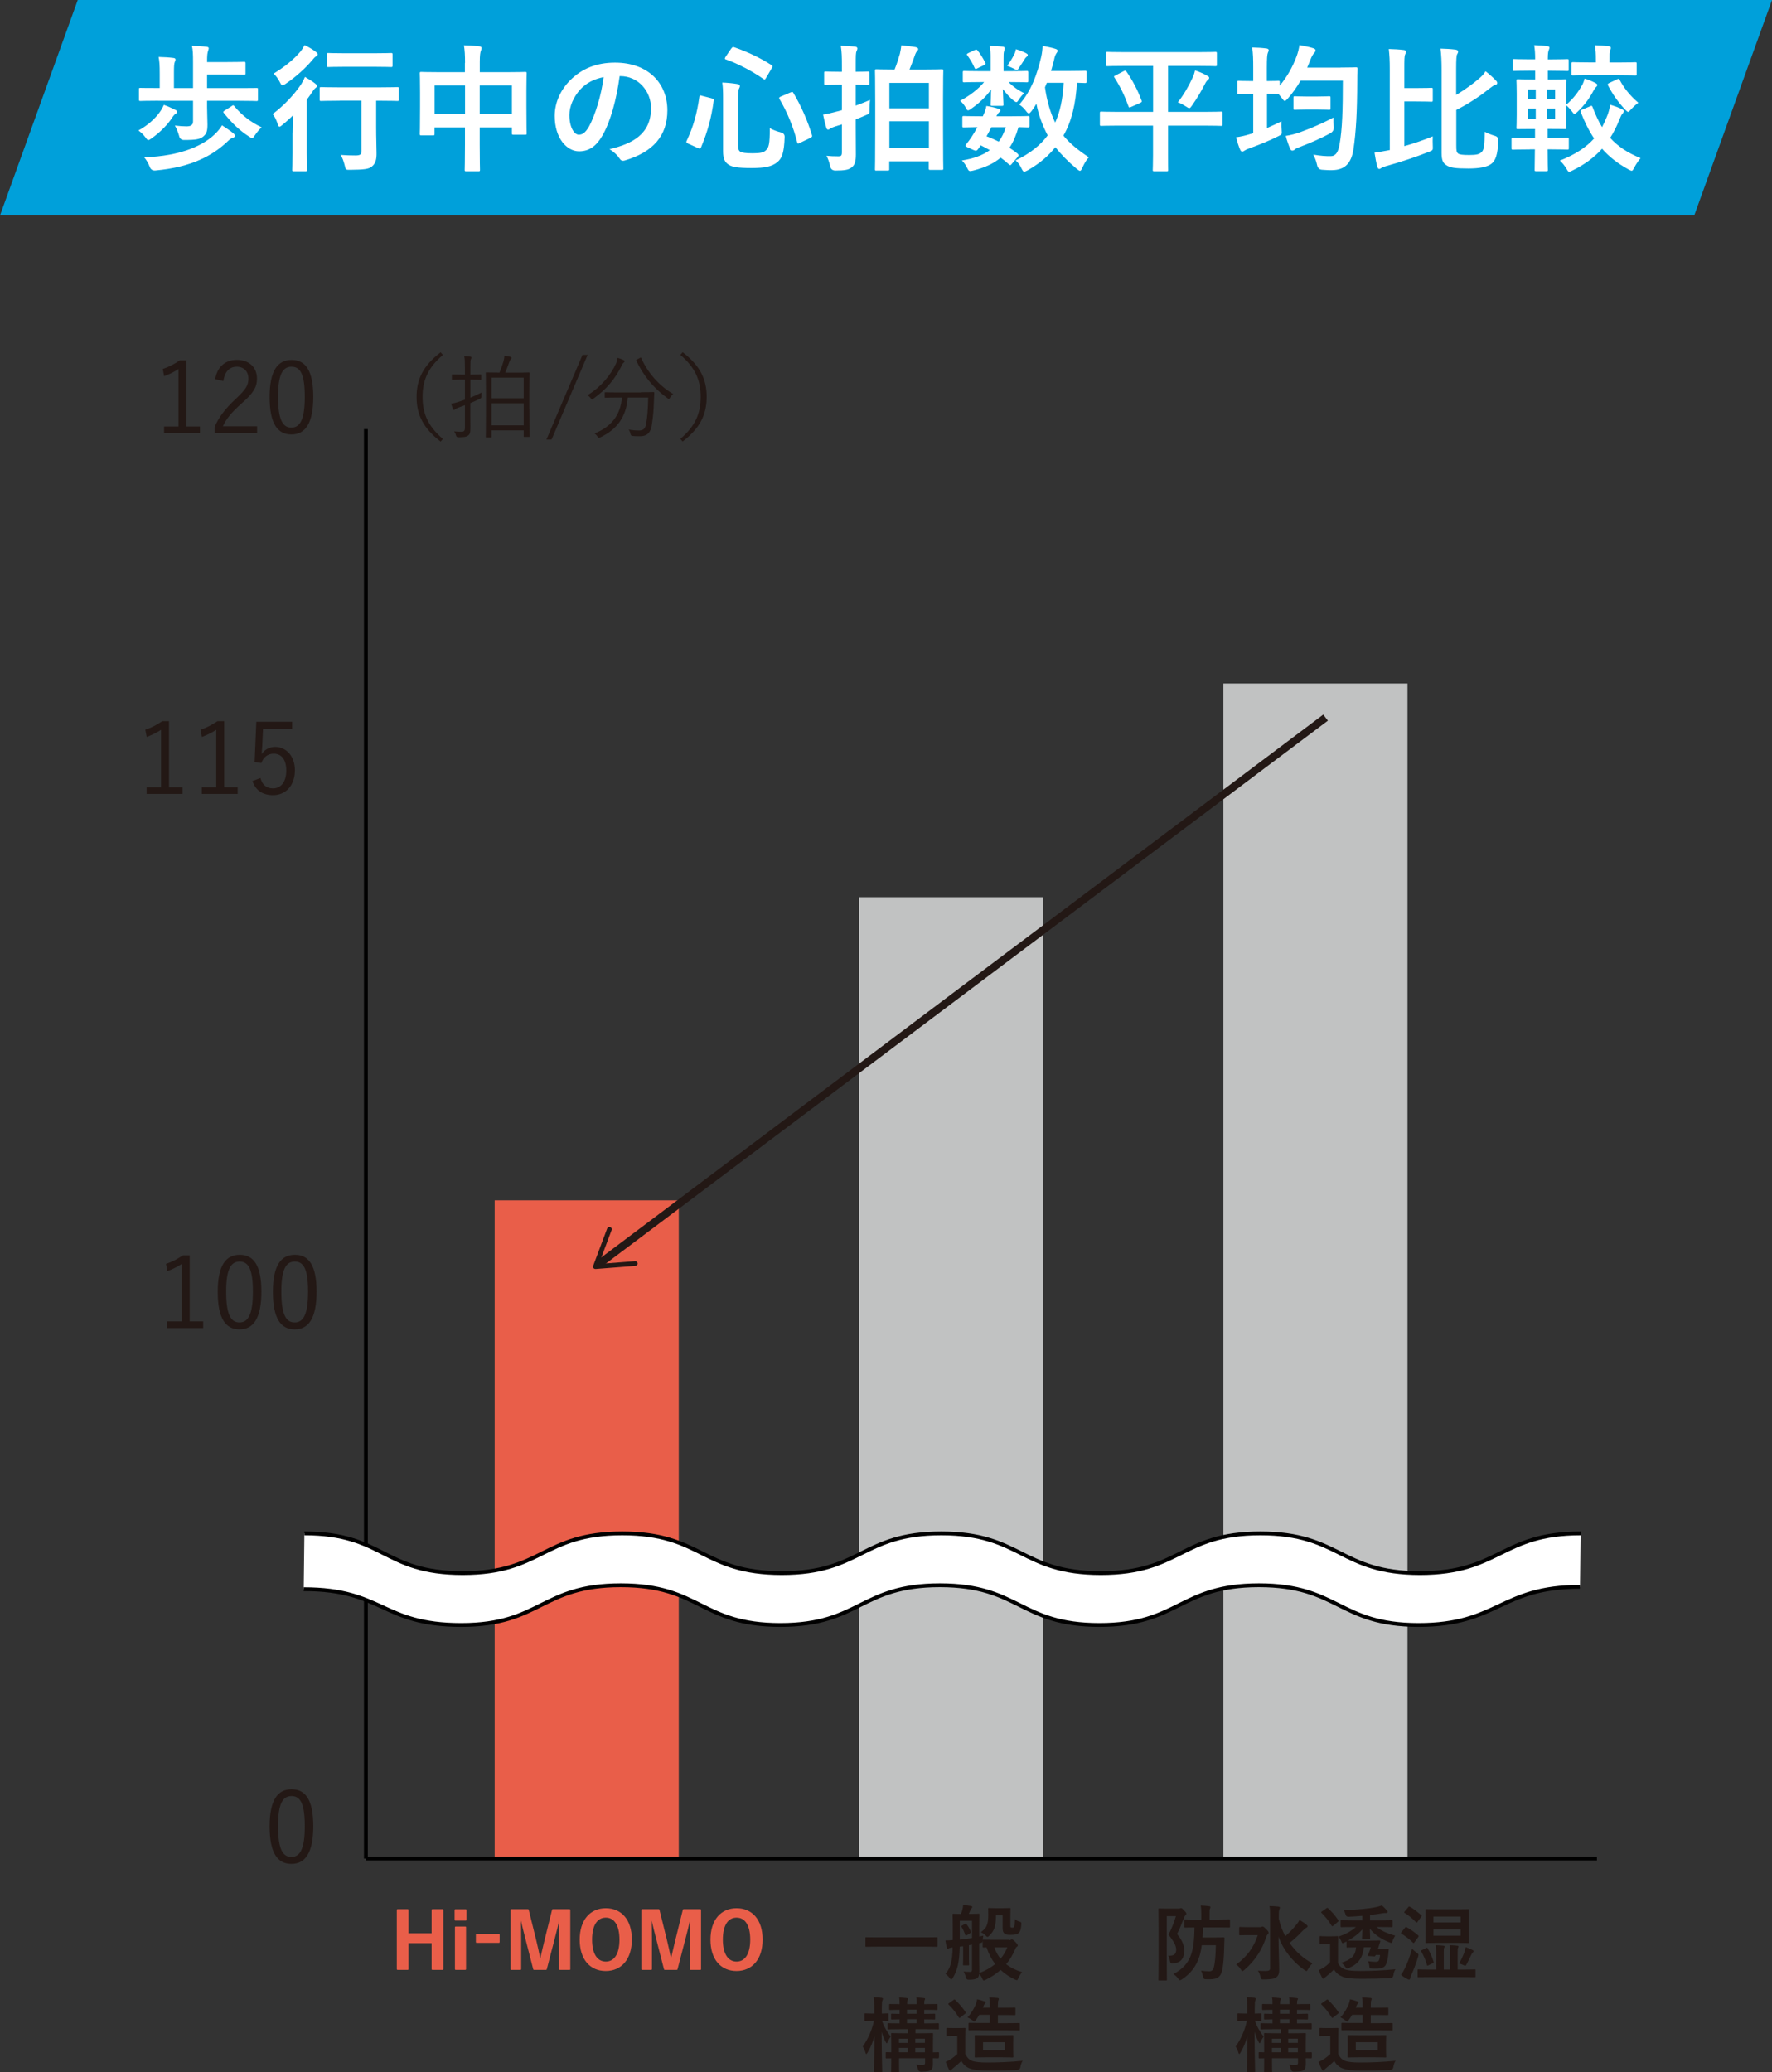
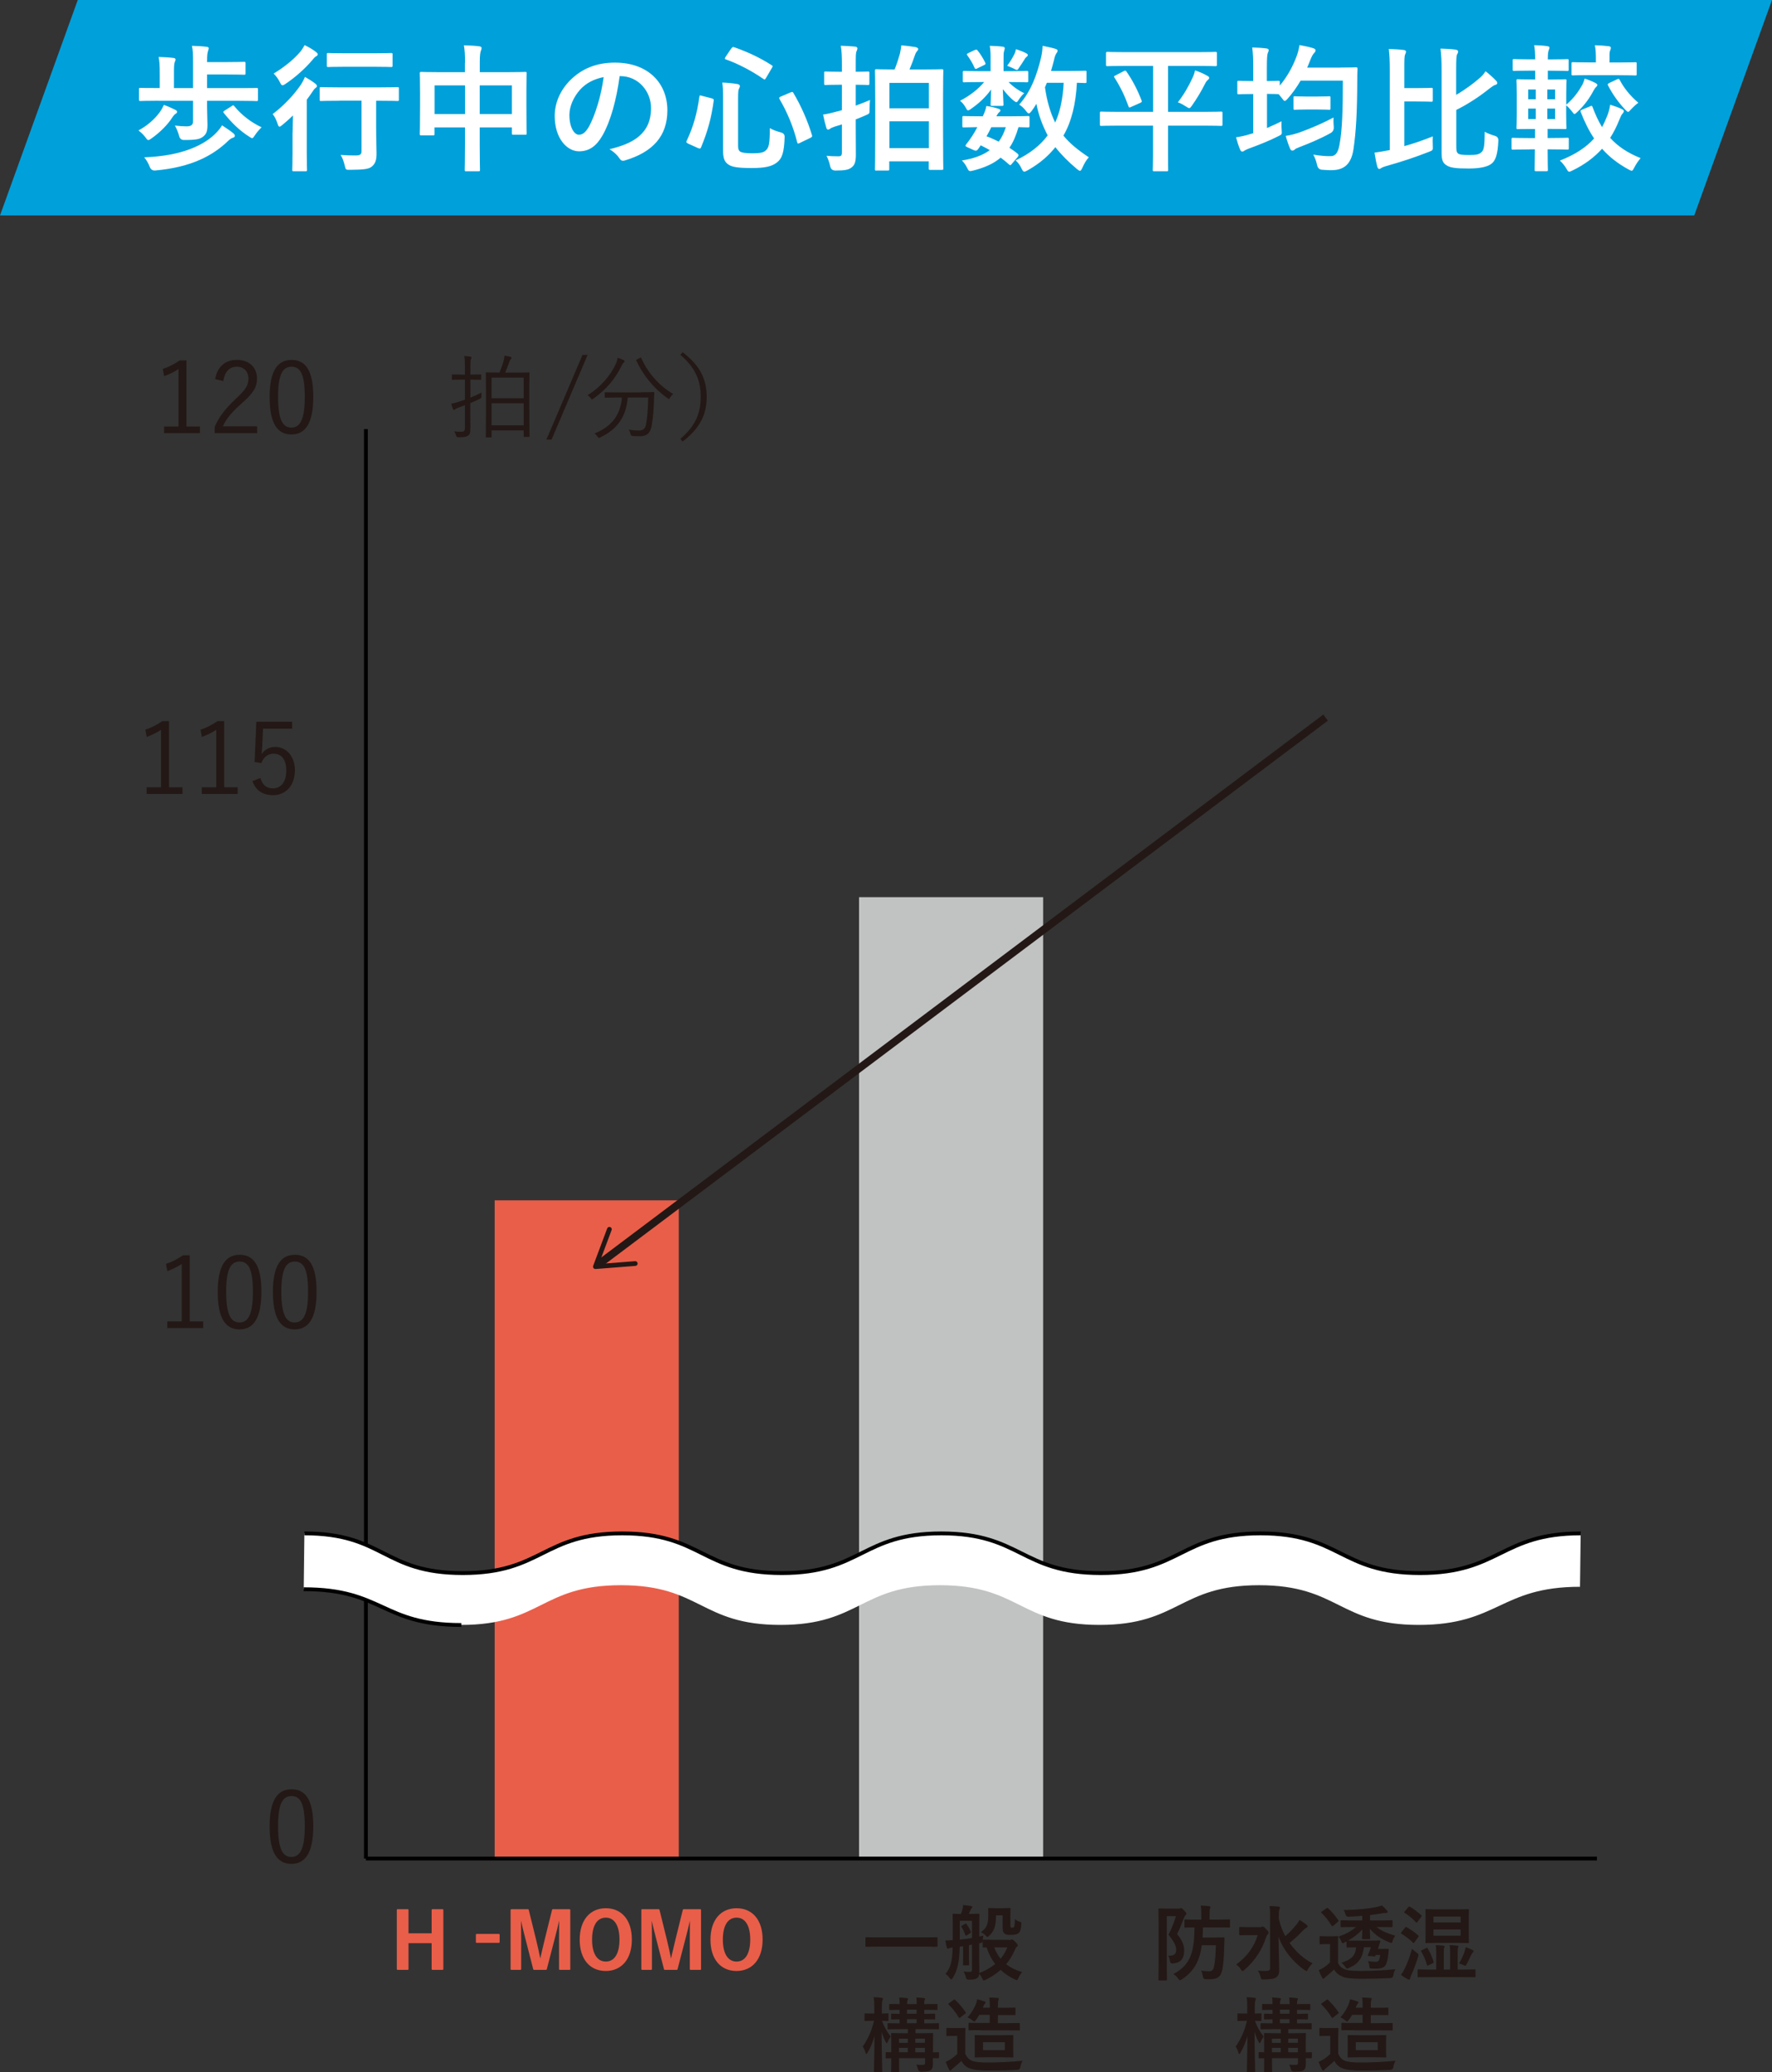
<svg xmlns="http://www.w3.org/2000/svg" id="_レイヤー_2" viewBox="0 0 269.13 314.7">
  <rect x="0" y="0" width="269.13" height="314.7" fill="#333333" stroke="none" />
  <defs>
    <style>.cls-1{stroke:#e95e49;stroke-linecap:round;stroke-linejoin:round;stroke-width:.23px;}.cls-1,.cls-2{fill:#e95e49;}.cls-3{fill:#fff;}.cls-4{fill:#00a0da;}.cls-5{fill:#c1c2c2;}.cls-6{fill:#231815;}.cls-7{stroke:#231815;stroke-width:1.16px;}.cls-7,.cls-8{fill:none;stroke-miterlimit:10;}.cls-8{stroke:#000;stroke-width:.58px;}</style>
  </defs>
  <polygon class="cls-4" points="257.32 32.72 0 32.72 11.81 0 269.13 0 257.32 32.72" />
  <g>
    <rect class="cls-2" x="75.13" y="182.29" width="27.96" height="99.96" />
    <rect class="cls-5" x="130.47" y="136.25" width="27.96" height="146" />
-     <rect class="cls-5" x="185.81" y="103.8" width="27.96" height="178.45" />
    <line class="cls-8" x1="55.57" y1="282.25" x2="242.54" y2="282.25" />
    <g>
      <g>
        <path class="cls-6" d="M47.58,277.33c0,4-1.18,5.73-3.32,5.73s-3.31-1.69-3.31-5.7,1.22-5.63,3.34-5.63,3.29,1.62,3.29,5.6Zm-5.35,.01c0,3.38,.67,4.67,2.02,4.67s2.04-1.28,2.04-4.67-.65-4.58-2.01-4.58-2.05,1.18-2.05,4.58Z" />
        <g>
          <path class="cls-6" d="M28.81,200.68h2.05v1.01h-5.45v-1.01h2.19v-8.73c-.57,.39-1.33,.77-2.18,1.09l-.21-1.1c.92-.3,1.8-.77,2.57-1.3h1.03v10.05Z" />
          <path class="cls-6" d="M39.7,196.16c0,4-1.18,5.73-3.32,5.73s-3.31-1.69-3.31-5.7,1.22-5.63,3.34-5.63,3.29,1.62,3.29,5.6Zm-5.35,.01c0,3.38,.67,4.67,2.02,4.67s2.04-1.28,2.04-4.67-.65-4.58-2.01-4.58-2.05,1.18-2.05,4.58Z" />
          <path class="cls-6" d="M48.08,196.16c0,4-1.18,5.73-3.32,5.73s-3.31-1.69-3.31-5.7,1.22-5.63,3.34-5.63,3.29,1.62,3.29,5.6Zm-5.35,.01c0,3.38,.67,4.67,2.02,4.67s2.04-1.28,2.04-4.67-.65-4.58-2.01-4.58-2.05,1.18-2.05,4.58Z" />
        </g>
        <g>
          <path class="cls-6" d="M25.67,119.56h2.05v1.01h-5.45v-1.01h2.19v-8.73c-.57,.39-1.33,.77-2.18,1.09l-.21-1.1c.92-.3,1.8-.77,2.57-1.3h1.03v10.05Z" />
          <path class="cls-6" d="M34.05,119.56h2.05v1.01h-5.45v-1.01h2.19v-8.73c-.57,.39-1.33,.77-2.18,1.09l-.21-1.1c.92-.3,1.8-.77,2.57-1.3h1.03v10.05Z" />
          <path class="cls-6" d="M44.38,110.66h-4.43l-.12,2.61c-.02,.39-.06,.88-.09,1.25,.41-.65,1.18-1.09,2.04-1.09,1.69,0,3.01,1.4,3.01,3.55,0,2.37-1.45,3.78-3.31,3.78-1.56,0-2.66-.71-3.14-2.15l1.22-.45c.29,1.07,.94,1.57,1.9,1.57,1.22,0,2.02-1,2.02-2.7s-.74-2.57-1.92-2.57c-.85,0-1.56,.51-1.86,1.42l-1.03-.15,.26-6.12h5.44v1.04Z" />
        </g>
        <g>
          <path class="cls-6" d="M28.32,64.77h2.05v1.01h-5.45v-1.01h2.19v-8.73c-.57,.39-1.33,.77-2.18,1.09l-.21-1.1c.92-.3,1.8-.77,2.57-1.3h1.03v10.05Z" />
          <path class="cls-6" d="M32.68,57.58c.32-1.92,1.59-2.93,3.28-2.93,1.8,0,3.07,1.06,3.07,2.85,0,1.21-.45,2.12-2.28,3.72-1.63,1.44-2.4,2.42-2.9,3.52h5.2v1.04h-6.45v-.94c.62-1.47,1.59-2.76,3.23-4.29,1.56-1.45,1.9-2.08,1.9-3.05,0-1.12-.72-1.81-1.78-1.81s-1.83,.73-2.02,2.18l-1.24-.29Z" />
          <path class="cls-6" d="M47.58,60.25c0,4-1.18,5.73-3.32,5.73s-3.31-1.69-3.31-5.69,1.22-5.63,3.34-5.63,3.29,1.62,3.29,5.6Zm-5.35,.02c0,3.38,.67,4.67,2.02,4.67s2.04-1.28,2.04-4.67-.65-4.58-2.01-4.58-2.05,1.18-2.05,4.58Z" />
        </g>
      </g>
      <line class="cls-8" x1="55.57" y1="282.25" x2="55.57" y2="65.17" />
    </g>
    <g>
      <path class="cls-3" d="M239.97,240.98l.1-8.12c-12.12,0-12.28,6.03-24.4,6.03s-12.12-6.03-24.24-6.03-12.12,6.03-24.23,6.03-12.12-6.03-24.23-6.03-12.12,6.03-24.23,6.03-12.12-6.03-24.23-6.03-12.11,6.03-24.23,6.03-11.93-6.03-24.05-6.03l-.1,8.48c12.11,0,11.83,5.43,23.94,5.43s12.11-6.03,24.23-6.03,12.12,6.03,24.23,6.03,12.12-6.03,24.23-6.03,12.12,6.03,24.23,6.03,12.12-6.03,24.23-6.03,12.12,6.03,24.24,6.03,12.38-5.79,24.5-5.79Z" />
      <path class="cls-8" d="M240.07,232.87c-12.12,0-12.28,6.03-24.4,6.03s-12.12-6.03-24.24-6.03-12.12,6.03-24.23,6.03-12.12-6.03-24.23-6.03-12.12,6.03-24.23,6.03-12.12-6.03-24.23-6.03-12.11,6.03-24.23,6.03-11.93-6.03-24.05-6.03" />
-       <path class="cls-8" d="M46.12,241.35c12.11,0,11.83,5.43,23.94,5.43s12.11-6.03,24.23-6.03,12.12,6.03,24.23,6.03,12.12-6.03,24.23-6.03,12.12,6.03,24.23,6.03,12.12-6.03,24.23-6.03,12.12,6.03,24.24,6.03,12.38-5.79,24.5-5.79" />
+       <path class="cls-8" d="M46.12,241.35c12.11,0,11.83,5.43,23.94,5.43" />
    </g>
    <g>
      <line class="cls-7" x1="201.33" y1="108.98" x2="90.82" y2="192.07" />
      <path class="cls-6" d="M92.68,186.35c.19,.07,.28,.28,.21,.46l-1.93,5.15,5.49-.43c.2-.02,.37,.13,.39,.33,.02,.2-.13,.37-.33,.39l-6.05,.47c-.12,0-.24-.04-.32-.14-.07-.1-.09-.23-.05-.34l2.13-5.68c.03-.07,.07-.12,.12-.16,.09-.07,.22-.09,.34-.05Z" />
    </g>
    <g>
      <path class="cls-1" d="M67.22,299.04h-1.55v-4.05h-3.74v4.05h-1.55v-8.98h1.55v3.66h3.74v-3.66h1.55v8.98Z" />
-       <path class="cls-1" d="M70.73,291.56h-1.57v-1.49h1.57v1.49Zm-.06,7.48h-1.46v-6.35h1.46v6.35Z" />
      <path class="cls-1" d="M75.77,294.94h-3.38v-1.13h3.38v1.13Z" />
      <path class="cls-1" d="M86.51,299.04h-1.49v-4.53c0-1.12,.01-2.11,.02-3.17h-.16c-.23,1.03-.44,1.95-.74,3.05l-1.21,4.65h-1.83l-1.18-4.59c-.28-1.04-.5-2.01-.76-3.11h-.16c.02,1.04,.04,2.08,.04,3.19v4.51h-1.38v-8.98h2.53l1.13,4.58c.23,.94,.46,1.98,.65,2.96h.16c.24-.98,.43-1.91,.69-2.94l1.14-4.6h2.54v8.98Z" />
      <path class="cls-1" d="M95.85,294.55c0,2.96-1.55,4.66-3.85,4.66s-3.84-1.68-3.84-4.64,1.56-4.66,3.85-4.66,3.84,1.67,3.84,4.64Zm-6.04,.01c0,2.29,.88,3.45,2.2,3.45s2.19-1.16,2.19-3.45-.87-3.45-2.19-3.45-2.2,1.14-2.2,3.45Z" />
      <path class="cls-1" d="M106.37,299.04h-1.49v-4.53c0-1.12,.01-2.11,.02-3.17h-.16c-.23,1.03-.44,1.95-.74,3.05l-1.21,4.65h-1.83l-1.18-4.59c-.28-1.04-.5-2.01-.76-3.11h-.16c.02,1.04,.04,2.08,.04,3.19v4.51h-1.38v-8.98h2.53l1.13,4.58c.23,.94,.46,1.98,.65,2.96h.16c.24-.98,.43-1.91,.69-2.94l1.14-4.6h2.54v8.98Z" />
      <path class="cls-1" d="M115.71,294.55c0,2.96-1.55,4.66-3.85,4.66s-3.84-1.68-3.84-4.64,1.56-4.66,3.85-4.66,3.84,1.67,3.84,4.64Zm-6.04,.01c0,2.29,.88,3.45,2.2,3.45s2.19-1.16,2.19-3.45-.87-3.45-2.19-3.45-2.2,1.14-2.2,3.45Z" />
    </g>
    <g>
      <path class="cls-6" d="M133.16,295.63c-1.12,0-1.51,.02-1.58,.02-.12,0-.14-.01-.14-.12v-1.21c0-.11,.01-.12,.14-.12,.08,0,.46,.02,1.58,.02h7.51c1.12,0,1.51-.02,1.58-.02,.12,0,.14,.01,.14,.12v1.21c0,.11-.01,.12-.14,.12-.08,0-.46-.02-1.58-.02h-7.51Z" />
      <path class="cls-6" d="M153.26,294.64c.11,0,.2-.02,.26-.05,.05-.03,.11-.06,.17-.06,.1,0,.25,.11,.5,.36,.29,.3,.39,.45,.39,.55s-.04,.15-.14,.21c-.1,.06-.17,.15-.27,.39-.34,.81-.77,1.57-1.36,2.25,.68,.54,1.49,.92,2.43,1.21-.21,.24-.42,.56-.57,.91-.1,.22-.14,.31-.22,.31-.06,0-.15-.04-.3-.1-.81-.39-1.54-.86-2.18-1.46-.62,.56-1.36,1.06-2.25,1.49-.15,.07-.24,.11-.3,.11-.1,0-.14-.09-.24-.29-.12-.27-.29-.54-.45-.7-.04,.26-.11,.49-.29,.62-.21,.17-.57,.25-1.29,.26q-.4,.01-.46-.37c-.07-.34-.22-.65-.34-.87,.45,.05,.75,.05,1.03,.05,.16,0,.25-.08,.25-.35v-3.79c-.16,.04-.32,.06-.47,.09v1.89c0,.67,.03,.95,.03,1.02,0,.14-.01,.15-.14,.15h-.67c-.11,0-.12-.01-.12-.15,0-.07,.02-.35,.02-1.02v-1.74l-.52,.07c-.06,2.35-.32,3.54-1.06,4.77-.09,.14-.16,.21-.24,.21-.05,0-.11-.05-.17-.14-.24-.35-.47-.55-.68-.7,.77-.95,1.02-1.88,1.08-4.01-.3,.04-.47,.07-.55,.12-.06,.04-.11,.06-.19,.06-.09,0-.12-.06-.16-.19-.09-.32-.14-.7-.2-1.06,.36,0,.67-.01,1.12-.06v-2.1c0-1.11-.03-1.68-.03-1.77,0-.11,.01-.12,.14-.12,.07,0,.34,.03,1.13,.03,.09-.22,.15-.42,.22-.65,.06-.24,.1-.44,.11-.71,.41,.04,.83,.09,1.22,.15,.1,.03,.17,.07,.17,.15,0,.09-.05,.14-.11,.2-.06,.06-.14,.17-.17,.27-.1,.22-.16,.41-.24,.58h.24c.86,0,1.13-.03,1.22-.03,.12,0,.14,.01,.14,.12,0,.07-.02,.66-.02,1.77v1.58l.62-.14c-.04,.17-.09,.47-.09,.67,.03-.05,.04-.06,.14-.06,.07,0,.42,.02,1.46,.02h2.4Zm-5.63-2.94h-1.86v2.86c.61-.06,1.23-.14,1.86-.24v-2.63Zm-1.06,.47c.12-.07,.14-.09,.22,.04,.25,.32,.49,.71,.65,1.13,.05,.12,.05,.15-.06,.22l-.47,.3c-.19,.11-.26,.12-.3,.01-.14-.42-.34-.88-.57-1.23-.08-.11-.06-.12,.06-.2l.47-.27Zm2.15,2.96v2.53c0,.56,.02,1.21,.02,1.72,0,.1,0,.19-.01,.27,.97-.39,1.77-.85,2.42-1.38-.55-.71-.98-1.53-1.31-2.52-.27,0-.41,.01-.45,.01-.12,0-.14-.01-.14-.14v-.92c-.04,.31-.05,.32-.41,.39l-.12,.04Zm2.55-4.23c-.01,1.57-.24,2.34-1.01,3.05-.14,.14-.21,.2-.29,.2s-.16-.07-.3-.24c-.24-.24-.5-.39-.7-.47,.77-.58,1.13-1,1.13-2.63,0-.54-.02-.82-.02-.91,0-.12,.01-.14,.15-.14,.08,0,.27,.03,1.01,.03h1.07c.72,0,.95-.03,1.03-.03,.12,0,.14,.01,.14,.14,0,.09-.02,.4-.02,1.03v1.44c0,.21,0,.27,.05,.32s.12,.06,.25,.06c.14,0,.21-.04,.26-.14,.08-.15,.11-.44,.12-1.17,.21,.21,.49,.34,.8,.42,.16,.05,.2,.09,.17,.46-.04,.65-.15,.98-.36,1.22-.24,.21-.58,.3-1.2,.3-.51,0-.76-.01-1-.21-.19-.16-.27-.42-.27-.86v-1.89h-1.02Zm-.26,4.84c.25,.67,.56,1.25,.96,1.72,.45-.54,.78-1.11,1.02-1.72h-1.98Z" />
      <path class="cls-6" d="M132.55,306.89c-.78,0-1.03,.03-1.11,.03-.12,0-.14-.01-.14-.14v-.88c0-.12,.01-.14,.14-.14,.07,0,.32,.03,1.11,.03h.24v-.81c0-.75-.01-1.17-.1-1.67,.47,.01,.83,.04,1.2,.09,.12,.02,.21,.06,.21,.14,0,.1-.03,.16-.08,.26-.06,.15-.09,.35-.09,1.17v.82c.6,0,.81-.03,.9-.03,.12,0,.12,.01,.12,.14v.88c0,.12,0,.14-.12,.14-.07,0-.29-.01-.88-.03,.32,.9,.77,1.68,1.33,2.39-.16,.21-.32,.5-.46,.82-.05,.14-.1,.2-.15,.2-.04,0-.09-.06-.15-.2-.24-.45-.45-.96-.62-1.53,.01,3.21,.09,5.8,.09,5.99,0,.12-.01,.14-.14,.14h-.97c-.14,0-.15-.01-.15-.14,0-.19,.08-2.54,.09-5.37-.25,.93-.61,1.79-1.06,2.54-.08,.12-.14,.2-.19,.2-.04,0-.09-.06-.12-.21-.11-.37-.27-.72-.42-.92,.75-1.07,1.36-2.33,1.71-3.91h-.17Zm10.04,5.55c0,.12-.01,.14-.14,.14-.05,0-.27-.01-.77-.01,0,.29,.01,.56,.01,.75,0,.51-.05,.8-.27,1.01-.24,.21-.54,.27-1.53,.29q-.39,0-.47-.39c-.06-.26-.16-.51-.27-.68,.35,.02,.67,.04,.96,.04,.32,0,.39-.09,.39-.34v-.68h-3.95v.63c0,.88,.02,1.31,.02,1.37,0,.12-.01,.14-.14,.14h-.95c-.12,0-.14-.01-.14-.14,0-.07,.02-.45,.02-1.34v-.65c-.45,0-.65,.01-.7,.01-.12,0-.14-.01-.14-.14v-.66c0-.12,.01-.14,.14-.14,.05,0,.25,.01,.7,.02v-1.39c0-.92-.02-1.32-.02-1.39,0-.12,.01-.14,.14-.14,.09,0,.49,.03,1.61,.03h.8v-.62h-1.25c-1.21,0-1.63,.03-1.69,.03-.12,0-.14-.01-.14-.14v-.66c0-.12,.01-.14,.14-.14,.06,0,.49,.03,1.68,.03v-.62c-.78,.01-1.08,.03-1.15,.03-.12,0-.14-.01-.14-.14v-.6c0-.12,.01-.14,.14-.14,.06,0,.36,.03,1.15,.03v-.62c-1,.01-1.38,.03-1.44,.03-.12,0-.14-.01-.14-.15v-.61c0-.14,.01-.15,.14-.15,.06,0,.45,.02,1.44,.02,0-.46-.01-.76-.07-1.01,.41,.02,.83,.05,1.16,.09,.12,.01,.19,.05,.19,.1,0,.09-.02,.14-.06,.22-.06,.11-.08,.26-.08,.6h1.46c0-.46-.01-.76-.07-1.01,.42,.02,.82,.05,1.14,.09,.14,.01,.2,.05,.2,.1,0,.09-.02,.14-.07,.22-.05,.11-.06,.27-.06,.6h.2c1.2,0,1.62-.02,1.69-.02,.11,0,.12,.01,.12,.15v.61c0,.14-.01,.15-.12,.15-.07,0-.5-.03-1.69-.03h-.2v.62c1.06,0,1.44-.03,1.52-.03,.12,0,.14,.01,.14,.14v.6c0,.12-.01,.14-.14,.14-.08,0-.46-.03-1.52-.03v.62h.41c1.21,0,1.61-.03,1.68-.03,.12,0,.14,.01,.14,.14v.66c0,.12-.01,.14-.14,.14-.07,0-.49-.03-1.69-.03h-1.73v.62h.92c1.14,0,1.53-.03,1.62-.03,.12,0,.14,.01,.14,.14,0,.08-.02,.55-.02,1.51v1.28c.51-.01,.73-.02,.78-.02,.12,0,.14,.01,.14,.14v.66Zm-4.71-2.2v-.63h-1.34v.63h1.34Zm0,1.43v-.67h-1.34v.67h1.34Zm1.33-5.85v-.62h-1.46v.62h1.46Zm0,1.44v-.62h-1.46v.62h1.46Zm-.2,2.34v.63h1.47v-.63h-1.47Zm1.47,2.07v-.67h-1.47v.67h1.47Z" />
      <path class="cls-6" d="M146.62,311.94c.26,.51,.51,.82,1.02,1.03,.44,.17,1.22,.25,2.3,.25,1.61,0,3.52-.07,5.38-.26-.17,.26-.29,.61-.34,.96q-.06,.4-.46,.42c-1.58,.09-3.09,.11-4.38,.11s-2.32-.1-2.91-.35c-.57-.24-.91-.58-1.22-1.11-.39,.37-.81,.75-1.26,1.1-.12,.1-.2,.17-.25,.25-.06,.09-.11,.11-.19,.11-.05,0-.12-.05-.17-.15-.17-.32-.34-.72-.51-1.17,.32-.15,.5-.24,.73-.39,.36-.22,.71-.51,1.03-.8v-2.76h-.6c-.66,0-.83,.03-.9,.03-.14,0-.15-.01-.15-.15v-.95c0-.12,.01-.14,.15-.14,.06,0,.24,.02,.9,.02h.77c.67,0,.86-.02,.93-.02,.12,0,.14,.01,.14,.14,0,.07-.03,.42-.03,1.18v2.64Zm-1.8-8.21c.06-.05,.11-.08,.15-.08s.08,.03,.12,.08c.56,.54,1.1,1.15,1.56,1.84,.09,.11,.06,.14-.08,.25l-.7,.55c-.07,.06-.11,.09-.15,.09s-.07-.04-.11-.1c-.46-.75-.98-1.41-1.53-1.93-.09-.1-.07-.12,.06-.22l.67-.47Zm4.12,4.58c-1.21,0-1.62,.02-1.69,.02-.14,0-.15-.01-.15-.12v-.87c0-.12,.01-.14,.15-.14,.07,0,.49,.02,1.69,.02h1.38v-1.24h-1.59c-.15,.26-.32,.52-.5,.77-.12,.16-.19,.25-.26,.25-.06,0-.15-.06-.27-.17-.25-.21-.54-.37-.75-.46,.65-.71,1.01-1.42,1.25-1.97,.1-.26,.17-.52,.21-.78,.42,.09,.78,.21,1.1,.32,.12,.05,.19,.09,.19,.16s-.04,.11-.1,.17c-.08,.07-.15,.2-.25,.44l-.08,.19h1.06v-.22c0-.56-.01-.86-.09-1.32,.47,0,.9,.03,1.27,.06,.11,.01,.19,.06,.19,.14s-.01,.12-.06,.21c-.05,.1-.08,.31-.08,.85v.29h1c1.1,0,1.46-.02,1.53-.02,.12,0,.14,.01,.14,.15v.85c0,.12-.01,.14-.14,.14-.08,0-.44-.02-1.53-.02h-1v1.24h1.47c1.21,0,1.63-.02,1.71-.02,.14,0,.15,.01,.15,.14v.87c0,.11-.01,.12-.15,.12-.07,0-.5-.02-1.71-.02h-4.08Zm3.27,.77c1.1,0,1.48-.02,1.56-.02,.12,0,.14,.01,.14,.14,0,.08-.02,.32-.02,.96v1.2c0,.63,.02,.88,.02,.96,0,.12-.01,.14-.14,.14-.08,0-.46-.03-1.56-.03h-2.47c-1.1,0-1.48,.03-1.57,.03-.12,0-.14-.01-.14-.14,0-.09,.02-.32,.02-.96v-1.2c0-.64-.02-.87-.02-.96,0-.12,.01-.14,.14-.14,.09,0,.47,.02,1.57,.02h2.47Zm.41,1.06h-3.32v1.21h3.32v-1.21Z" />
    </g>
    <g>
      <path class="cls-6" d="M178.98,289.86c.12,0,.2-.01,.25-.04,.05-.02,.09-.04,.14-.04,.11,0,.2,.06,.49,.37,.27,.27,.32,.39,.32,.49,0,.07-.05,.15-.12,.21-.1,.09-.17,.22-.24,.41-.36,.9-.61,1.62-1.05,2.45,.92,1.11,1.08,1.86,1.08,2.55,0,1.16-.5,1.83-1.71,1.92q-.4,.04-.45-.35c-.05-.36-.14-.67-.27-.83,.77,.04,1.22-.14,1.22-.9,0-.57-.29-1.17-1.17-2.29,.51-.96,.81-1.79,1.13-2.81h-1.39v7c0,1.68,.02,2.57,.02,2.64,0,.11-.01,.12-.15,.12h-1c-.12,0-.14-.01-.14-.12,0-.09,.03-.92,.03-2.64v-5.37c0-1.73-.03-2.58-.03-2.65,0-.14,.01-.15,.14-.15,.09,0,.41,.02,1.06,.02h1.83Zm3.54,5.55c-.09,.66-.2,1.22-.36,1.72-.47,1.48-1.33,2.59-2.64,3.46-.15,.09-.24,.14-.3,.14-.09,0-.15-.06-.27-.24-.21-.3-.5-.55-.73-.7,1.38-.73,2.29-1.71,2.71-3.04,.34-1.02,.46-2.25,.49-4.03-.95,0-1.33,.02-1.39,.02-.12,0-.14-.01-.14-.14v-.96c0-.12,.01-.14,.14-.14,.07,0,.49,.03,1.54,.03h.88v-.82c0-.54-.01-.86-.09-1.32,.47,.01,.87,.05,1.28,.1,.12,.01,.2,.06,.2,.12,0,.1-.04,.17-.07,.26-.06,.14-.06,.34-.06,.83v.82h1.29c1.18,0,1.59-.03,1.67-.03,.12,0,.14,.01,.14,.14v.96c0,.12-.01,.14-.14,.14-.07,0-.49-.02-1.67-.02h-2.3c-.01,.56-.02,1.06-.06,1.53h2c.86,0,1.1-.02,1.17-.02,.14,0,.17,.04,.17,.16-.02,.31-.04,.63-.04,.93-.04,1.97-.15,3-.27,3.7-.22,1.17-.71,1.57-1.96,1.57-.2,0-.45,0-.66-.01q-.3-.02-.36-.42c-.05-.37-.15-.66-.27-.87,.56,.06,.91,.09,1.23,.09,.42,0,.62-.21,.72-.66,.15-.6,.26-1.61,.29-3.3h-2.14Z" />
      <path class="cls-6" d="M191.3,292.68c.15,0,.22-.01,.3-.05,.06-.02,.1-.06,.15-.06,.1,0,.25,.08,.52,.37,.34,.34,.4,.42,.4,.56,0,.1-.04,.16-.12,.25-.09,.09-.15,.16-.25,.45-.61,1.85-1.66,3.56-3.32,4.97-.14,.11-.21,.17-.27,.17-.07,0-.14-.07-.25-.25-.21-.34-.45-.57-.7-.75,1.67-1.23,2.68-2.64,3.27-4.46h-1.39c-.92,0-1.22,.02-1.29,.02-.12,0-.14-.01-.14-.14v-.98c0-.12,.01-.14,.14-.14,.07,0,.37,.03,1.29,.03h1.67Zm2.94-1.23c.2,.91,.54,1.78,.97,2.59,.68-.6,1.18-1.11,1.73-1.81,.19-.22,.3-.4,.42-.66,.44,.26,.79,.5,1.06,.72,.14,.11,.17,.16,.17,.25,0,.1-.08,.16-.17,.21-.15,.08-.35,.24-.66,.56-.46,.51-1.1,1.1-1.9,1.76,.95,1.34,2.17,2.43,3.49,3.09-.25,.22-.5,.54-.7,.91-.1,.17-.15,.26-.22,.26-.06,0-.15-.05-.3-.15-1.73-1.18-3.24-3.05-3.95-5.07,.01,1.82,.1,3.88,.1,5.07,0,.54-.12,.91-.5,1.14-.3,.21-.85,.27-1.83,.29-.37,0-.39,.01-.49-.37-.1-.4-.25-.75-.41-.96,.39,.04,.82,.05,1.23,.04,.44-.01,.62-.11,.62-.4v-8.03c0-.65-.01-1-.09-1.42,.45,.01,.96,.03,1.37,.08,.12,.01,.21,.08,.21,.14,0,.12-.06,.22-.09,.32-.05,.16-.08,.41-.08,.87v.57Z" />
      <path class="cls-6" d="M203.2,298.09c.26,.52,.6,.81,1.11,1.01,.47,.16,1.22,.22,2.3,.22,1.61,0,3.46-.07,5.33-.26-.17,.27-.27,.58-.31,.92q-.06,.4-.46,.42c-1.58,.09-3.06,.11-4.36,.11s-2.32-.07-2.91-.32c-.57-.24-.97-.56-1.29-1.1-.36,.36-.75,.71-1.18,1.06-.14,.1-.22,.19-.29,.26-.05,.06-.09,.09-.17,.09-.06,0-.12-.05-.17-.15-.17-.32-.34-.71-.51-1.15,.32-.15,.49-.24,.74-.39,.35-.22,.68-.5,.98-.81v-2.76h-.56c-.65,0-.82,.03-.88,.03-.14,0-.15-.01-.15-.15v-.95c0-.12,.01-.14,.15-.14,.06,0,.24,.03,.88,.03h.73c.66,0,.86-.03,.92-.03,.12,0,.14,.01,.14,.14,0,.07-.02,.44-.02,1.21v2.7Zm-.7-5.65c-.06,.06-.11,.09-.15,.09s-.06-.02-.11-.09c-.45-.75-.98-1.41-1.53-1.94-.09-.09-.08-.11,.06-.21l.67-.47c.07-.05,.11-.08,.15-.08s.06,.02,.11,.06c.55,.5,1.11,1.12,1.56,1.82,.06,.11,.06,.14-.07,.24l-.68,.59Zm6.55,.2c.72,.58,1.61,.96,2.86,1.33-.16,.21-.32,.52-.42,.85-.06,.19-.09,.25-.16,.25-.06,0-.15-.03-.3-.09-1.28-.49-2.27-1.2-2.98-2.07,.01,.63,.05,1.26,.05,1.44,0,.12-.01,.14-.14,.14h-.96c-.12,0-.14-.01-.14-.14,0-.19,.04-.71,.05-1.33-.6,.68-1.38,1.25-2.18,1.69,.15,0,.47,.01,1.16,.01h2.18c1.03,0,1.36-.03,1.43-.03,.12,0,.17,.08,.14,.17l-.15,.45c-.08,.22-.14,.45-.21,.66h.8c.46,0,.61-.01,.69-.01,.11,0,.16,.04,.15,.14l-.07,.72c-.06,.69-.2,1.18-.36,1.53-.2,.45-.7,.6-1.28,.62-.25,.01-.56,0-.83-.01-.34-.01-.37-.01-.41-.41-.03-.3-.1-.5-.19-.72,.45,.08,.9,.1,1.16,.1,.24,0,.41-.05,.49-.22,.09-.21,.15-.49,.17-.82h-.65l-.04,.09c-.05,.1-.09,.14-.25,.12l-.77-.05c-.16-.01-.17-.06-.11-.19,.19-.4,.32-.78,.42-1.13h-1.05c-.21,1.59-.77,2.47-2.25,3.13-.15,.06-.24,.1-.3,.1-.09,0-.15-.08-.29-.27-.15-.22-.36-.44-.58-.61,1.49-.5,2.12-1.03,2.23-2.34h-.05c-.88,0-1.17,.03-1.25,.03-.14,0-.15-.01-.15-.15v-.77l-.3,.15c-.15,.07-.22,.11-.29,.11-.09,0-.11-.07-.17-.22-.15-.36-.29-.57-.46-.78,1.06-.37,1.91-.8,2.64-1.46h-.46c-1.21,0-1.63,.02-1.71,.02-.14,0-.15-.01-.15-.14v-.77c0-.12,.01-.14,.15-.14,.08,0,.5,.03,1.71,.03h1.43v-.7c-.67,.06-1.33,.11-2.08,.14q-.35,.01-.44-.3c-.08-.29-.2-.57-.32-.72,1.21-.02,2.03-.07,2.94-.16,.7-.06,1.49-.17,2.07-.3,.31-.08,.56-.14,.8-.24,.31,.25,.6,.55,.77,.76,.08,.09,.11,.16,.11,.24,0,.09-.1,.15-.27,.15-.14-.01-.35,.01-.69,.07-.52,.09-1.11,.17-1.71,.24v.82h1.57c1.21,0,1.63-.03,1.71-.03,.12,0,.14,.01,.14,.14v.77c0,.12-.01,.14-.14,.14-.08,0-.5-.02-1.71-.02h-.6Z" />
      <path class="cls-6" d="M213.4,292.74c.09-.11,.14-.12,.25-.06,.61,.35,1.22,.77,1.75,1.25,.09,.08,.09,.12,0,.25l-.56,.77c-.06,.09-.1,.14-.14,.14s-.06-.03-.11-.08c-.52-.52-1.15-.98-1.73-1.34-.06-.04-.09-.06-.09-.1s.03-.07,.08-.14l.55-.68Zm-.06,6.24c.41-.82,.78-1.82,1.12-3.03,.17,.17,.45,.42,.71,.61,.2,.15,.27,.2,.27,.32,0,.06-.03,.15-.06,.29-.29,.98-.67,1.97-1.05,2.81-.09,.2-.15,.37-.16,.49-.01,.1-.06,.16-.16,.16-.06,0-.12-.01-.22-.06-.31-.17-.65-.37-1.01-.66,.25-.34,.37-.56,.56-.93Zm.55-9.35c.1-.11,.14-.11,.24-.06,.6,.34,1.17,.79,1.72,1.28,.09,.07,.1,.11-.01,.26l-.55,.76c-.06,.08-.09,.11-.12,.11s-.06-.03-.11-.06c-.51-.54-1.16-1.08-1.72-1.41-.11-.06-.11-.09,0-.22l.56-.66Zm3.27,10.63c-1.23,0-1.66,.02-1.73,.02-.11,0-.12-.01-.12-.14v-.91c0-.14,.01-.15,.12-.15,.07,0,.5,.03,1.73,.03h.97v-2.69c0-.49-.01-.76-.08-1.02,.42,.01,.82,.04,1.16,.08,.14,.01,.2,.06,.2,.12,0,.09-.03,.12-.07,.21-.06,.11-.06,.25-.06,.66v2.64h.96v-2.69c0-.49-.01-.76-.08-1.02,.41,.01,.81,.04,1.16,.08,.14,.01,.19,.06,.19,.12,0,.09-.01,.12-.06,.21-.06,.11-.06,.25-.06,.66v2.64h.86c1.22,0,1.66-.03,1.73-.03,.11,0,.12,.01,.12,.15v.91c0,.12-.01,.14-.12,.14-.07,0-.51-.02-1.73-.02h-5.08Zm-.55-4.43c.15-.08,.16-.06,.22,.06,.34,.57,.66,1.24,.9,2.02,.04,.12,.02,.16-.12,.24l-.66,.31c-.16,.09-.19,.09-.22-.05-.21-.77-.54-1.48-.87-2.04-.08-.12-.04-.15,.11-.22l.65-.31Zm4.72-5.87c1.14,0,1.54-.02,1.62-.02,.14,0,.15,.01,.15,.14,0,.08-.03,.45-.03,1.27v2.33c0,.82,.03,1.18,.03,1.26,0,.14-.01,.15-.15,.15-.08,0-.47-.03-1.62-.03h-3.08c-1.16,0-1.56,.03-1.64,.03-.11,0-.12-.01-.12-.15,0-.08,.02-.44,.02-1.26v-2.33c0-.82-.02-1.18-.02-1.27,0-.12,.01-.14,.12-.14,.09,0,.49,.02,1.64,.02h3.08Zm.51,2v-.9h-4.13v.9h4.13Zm0,1.06h-4.13v.95h4.13v-.95Zm.56,3.5c.07-.22,.15-.5,.21-.82,.39,.14,.71,.27,1.03,.44,.1,.05,.16,.1,.16,.17,0,.09-.04,.14-.11,.21-.09,.09-.17,.21-.25,.37-.19,.42-.42,.91-.67,1.37-.1,.2-.15,.27-.24,.27-.06,0-.14-.04-.27-.1-.22-.11-.47-.2-.67-.24,.34-.56,.62-1.16,.81-1.68Z" />
      <path class="cls-6" d="M189.19,306.89c-.79,0-1.03,.03-1.11,.03-.12,0-.14-.01-.14-.14v-.88c0-.12,.01-.14,.14-.14,.08,0,.32,.03,1.11,.03h.24v-.81c0-.75-.01-1.17-.1-1.67,.47,.01,.83,.04,1.2,.09,.12,.02,.21,.06,.21,.14,0,.1-.03,.16-.08,.26-.06,.15-.09,.35-.09,1.17v.82c.6,0,.81-.03,.9-.03,.12,0,.12,.01,.12,.14v.88c0,.12,0,.14-.12,.14-.08,0-.29-.01-.88-.03,.32,.9,.77,1.68,1.33,2.39-.16,.21-.32,.5-.46,.82-.05,.14-.1,.2-.15,.2-.04,0-.09-.06-.15-.2-.24-.45-.45-.96-.62-1.53,.01,3.21,.09,5.8,.09,5.99,0,.12-.01,.14-.14,.14h-.97c-.14,0-.15-.01-.15-.14,0-.19,.08-2.54,.09-5.37-.25,.93-.61,1.79-1.06,2.54-.08,.12-.14,.2-.19,.2-.04,0-.09-.06-.12-.21-.11-.37-.27-.72-.42-.92,.75-1.07,1.36-2.33,1.71-3.91h-.17Zm10.04,5.55c0,.12-.01,.14-.14,.14-.05,0-.27-.01-.77-.01,0,.29,.01,.56,.01,.75,0,.51-.05,.8-.27,1.01-.24,.21-.54,.27-1.53,.29q-.39,0-.47-.39c-.06-.26-.16-.51-.27-.68,.35,.02,.67,.04,.96,.04,.32,0,.39-.09,.39-.34v-.68h-3.95v.63c0,.88,.02,1.31,.02,1.37,0,.12-.01,.14-.14,.14h-.95c-.12,0-.14-.01-.14-.14,0-.07,.02-.45,.02-1.34v-.65c-.45,0-.65,.01-.7,.01-.12,0-.14-.01-.14-.14v-.66c0-.12,.01-.14,.14-.14,.05,0,.25,.01,.7,.02v-1.39c0-.92-.02-1.32-.02-1.39,0-.12,.01-.14,.14-.14,.09,0,.49,.03,1.61,.03h.8v-.62h-1.25c-1.21,0-1.63,.03-1.69,.03-.12,0-.14-.01-.14-.14v-.66c0-.12,.01-.14,.14-.14,.06,0,.49,.03,1.68,.03v-.62c-.78,.01-1.08,.03-1.15,.03-.12,0-.14-.01-.14-.14v-.6c0-.12,.01-.14,.14-.14,.06,0,.36,.03,1.15,.03v-.62c-1,.01-1.38,.03-1.44,.03-.12,0-.14-.01-.14-.15v-.61c0-.14,.01-.15,.14-.15,.06,0,.45,.02,1.44,.02,0-.46-.01-.76-.08-1.01,.41,.02,.83,.05,1.16,.09,.12,.01,.19,.05,.19,.1,0,.09-.03,.14-.06,.22-.06,.11-.08,.26-.08,.6h1.46c0-.46-.01-.76-.08-1.01,.42,.02,.82,.05,1.15,.09,.14,.01,.2,.05,.2,.1,0,.09-.03,.14-.08,.22-.05,.11-.06,.27-.06,.6h.2c1.2,0,1.62-.02,1.69-.02,.11,0,.12,.01,.12,.15v.61c0,.14-.01,.15-.12,.15-.07,0-.5-.03-1.69-.03h-.2v.62c1.06,0,1.44-.03,1.52-.03,.12,0,.14,.01,.14,.14v.6c0,.12-.01,.14-.14,.14-.08,0-.46-.03-1.52-.03v.62h.41c1.21,0,1.61-.03,1.68-.03,.12,0,.14,.01,.14,.14v.66c0,.12-.01,.14-.14,.14-.07,0-.49-.03-1.69-.03h-1.73v.62h.92c1.15,0,1.53-.03,1.62-.03,.12,0,.14,.01,.14,.14,0,.08-.02,.55-.02,1.51v1.28c.51-.01,.73-.02,.78-.02,.12,0,.14,.01,.14,.14v.66Zm-4.71-2.2v-.63h-1.34v.63h1.34Zm0,1.43v-.67h-1.34v.67h1.34Zm1.33-5.85v-.62h-1.46v.62h1.46Zm0,1.44v-.62h-1.46v.62h1.46Zm-.2,2.34v.63h1.47v-.63h-1.47Zm1.47,2.07v-.67h-1.47v.67h1.47Z" />
      <path class="cls-6" d="M203.26,311.94c.26,.51,.51,.82,1.02,1.03,.44,.17,1.22,.25,2.3,.25,1.61,0,3.52-.07,5.38-.26-.17,.26-.29,.61-.34,.96q-.06,.4-.46,.42c-1.58,.09-3.09,.11-4.38,.11s-2.32-.1-2.91-.35c-.57-.24-.91-.58-1.22-1.11-.39,.37-.81,.75-1.26,1.1-.12,.1-.2,.17-.25,.25-.06,.09-.11,.11-.19,.11-.05,0-.12-.05-.17-.15-.17-.32-.34-.72-.51-1.17,.32-.15,.5-.24,.74-.39,.36-.22,.71-.51,1.03-.8v-2.76h-.6c-.66,0-.83,.03-.9,.03-.14,0-.15-.01-.15-.15v-.95c0-.12,.01-.14,.15-.14,.06,0,.24,.02,.9,.02h.77c.67,0,.86-.02,.93-.02,.12,0,.14,.01,.14,.14,0,.07-.03,.42-.03,1.18v2.64Zm-1.81-8.21c.06-.05,.11-.08,.15-.08s.07,.03,.12,.08c.56,.54,1.1,1.15,1.56,1.84,.09,.11,.06,.14-.08,.25l-.7,.55c-.07,.06-.11,.09-.15,.09s-.07-.04-.11-.1c-.46-.75-.98-1.41-1.53-1.93-.09-.1-.07-.12,.06-.22l.67-.47Zm4.12,4.58c-1.21,0-1.62,.02-1.69,.02-.14,0-.15-.01-.15-.12v-.87c0-.12,.01-.14,.15-.14,.07,0,.49,.02,1.69,.02h1.38v-1.24h-1.59c-.15,.26-.32,.52-.5,.77-.12,.16-.19,.25-.26,.25-.06,0-.15-.06-.27-.17-.25-.21-.54-.37-.75-.46,.65-.71,1.01-1.42,1.25-1.97,.1-.26,.17-.52,.21-.78,.42,.09,.79,.21,1.1,.32,.12,.05,.19,.09,.19,.16s-.04,.11-.1,.17c-.08,.07-.15,.2-.25,.44l-.08,.19h1.06v-.22c0-.56-.01-.86-.09-1.32,.47,0,.9,.03,1.27,.06,.11,.01,.19,.06,.19,.14s-.01,.12-.06,.21c-.05,.1-.08,.31-.08,.85v.29h1c1.1,0,1.46-.02,1.53-.02,.12,0,.14,.01,.14,.15v.85c0,.12-.01,.14-.14,.14-.07,0-.44-.02-1.53-.02h-1v1.24h1.47c1.21,0,1.63-.02,1.71-.02,.14,0,.15,.01,.15,.14v.87c0,.11-.01,.12-.15,.12-.08,0-.5-.02-1.71-.02h-4.08Zm3.27,.77c1.1,0,1.48-.02,1.56-.02,.12,0,.14,.01,.14,.14,0,.08-.03,.32-.03,.96v1.2c0,.63,.03,.88,.03,.96,0,.12-.01,.14-.14,.14-.08,0-.46-.03-1.56-.03h-2.46c-1.1,0-1.48,.03-1.57,.03-.12,0-.14-.01-.14-.14,0-.09,.02-.32,.02-.96v-1.2c0-.64-.02-.87-.02-.96,0-.12,.01-.14,.14-.14,.09,0,.47,.02,1.57,.02h2.46Zm.41,1.06h-3.33v1.21h3.33v-1.21Z" />
    </g>
    <g>
-       <path class="cls-6" d="M67.27,53.9c-2.34,1.99-3.09,3.94-3.09,6.38s.75,4.39,3.09,6.38l-.35,.4c-2.63-2.02-3.65-4.07-3.65-6.78s1.02-4.76,3.65-6.78l.35,.4Z" />
      <path class="cls-6" d="M71.44,60.39c.58-.24,1.18-.5,1.71-.78-.03,.15-.04,.36-.03,.57q.01,.28-.24,.39c-.45,.22-.93,.43-1.45,.65v1.74c0,.77,.01,1.59,.01,2.1,0,.65-.08,.91-.36,1.1-.26,.19-.6,.25-1.49,.24q-.26,0-.33-.26c-.07-.28-.17-.46-.28-.63,.36,.04,.68,.06,1.11,.06,.39,0,.52-.14,.52-.64v-3.39c-.33,.13-.66,.25-.99,.36-.29,.1-.43,.21-.5,.26-.04,.04-.11,.1-.18,.1-.06,0-.1-.04-.14-.13-.1-.25-.18-.52-.28-.82,.39-.07,.74-.15,1.23-.32l.86-.29v-3.05h-.49c-1,0-1.29,.03-1.38,.03-.1,0-.11-.01-.11-.11v-.6c0-.1,.01-.11,.11-.11,.08,0,.38,.03,1.38,.03h.49v-1.11c0-.84-.01-1.24-.1-1.7,.35,.01,.64,.04,.91,.08,.11,.01,.18,.07,.18,.13,0,.1-.04,.17-.08,.26-.07,.15-.08,.4-.08,1.21v1.13h.15c1,0,1.31-.03,1.38-.03,.1,0,.11,.01,.11,.11v.6c0,.1-.01,.11-.11,.11-.07,0-.38-.03-1.38-.03h-.15v2.73Zm8.96,1.78c0,3.43,.03,4,.03,4.08s-.01,.1-.13,.1h-.65c-.1,0-.11-.01-.11-.1v-.89h-4.88v.96c0,.1-.01,.11-.11,.11h-.66c-.1,0-.11-.01-.11-.11,0-.07,.03-.65,.03-4.1v-2.45c0-2.44-.03-3.04-.03-3.12s.01-.1,.11-.1c.07,0,.52,.03,1.78,.03h.2c.24-.58,.49-1.32,.6-1.71,.08-.29,.13-.56,.15-.86,.29,.04,.64,.11,.89,.18,.12,.04,.18,.1,.18,.17s-.06,.14-.11,.2c-.07,.07-.12,.13-.17,.26-.21,.6-.46,1.25-.68,1.77h1.78c1.27,0,1.71-.03,1.78-.03,.11,0,.13,.01,.13,.1s-.03,.68-.03,2.81v2.7Zm-.86-4.82h-4.88v3.13h4.88v-3.13Zm0,3.89h-4.88v3.36h4.88v-3.36Z" />
      <path class="cls-6" d="M83.77,66.76h-.78l5.48-12.87h.78l-5.48,12.87Z" />
      <path class="cls-6" d="M94.77,55.03c-.1,.08-.2,.17-.25,.31-1.13,2.3-2.44,3.79-4.39,5.2-.11,.08-.17,.12-.21,.12-.06,0-.11-.06-.2-.18-.14-.2-.32-.36-.49-.46,2.06-1.25,3.57-3.12,4.35-4.86,.12-.29,.18-.53,.22-.82,.31,.08,.67,.22,.89,.33,.12,.06,.18,.13,.18,.21,0,.04-.04,.1-.11,.15Zm2.58,4.54c1.37,0,1.81-.03,1.89-.03,.1,0,.13,.03,.13,.13-.03,.43-.03,.89-.06,1.48-.03,1.11-.11,2.12-.33,3.51-.17,.93-.6,1.59-1.78,1.59-.45,0-.72,0-1.11-.04q-.28-.01-.33-.32c-.06-.26-.15-.49-.28-.65,.68,.11,1.07,.14,1.59,.14,.65,0,.95-.31,1.07-1.04,.17-.96,.28-2.19,.31-3.97h-3.11c-.2,2.9-1.64,4.88-4.19,6.06-.1,.04-.15,.07-.2,.07-.07,0-.11-.06-.21-.21-.11-.18-.28-.35-.45-.46,2.56-1,3.96-2.81,4.17-5.46h-.63c-1.35,0-1.8,.03-1.87,.03-.1,0-.11-.01-.11-.11v-.61c0-.1,.01-.11,.11-.11,.07,0,.51,.03,1.87,.03h3.52Zm-.17-5.22c.17-.08,.18-.07,.22,.04,.99,2.23,2.7,4.19,4.85,5.45-.17,.13-.35,.33-.49,.56-.08,.13-.13,.2-.17,.2s-.1-.04-.19-.11c-2.13-1.53-3.71-3.48-4.76-5.73-.06-.11-.01-.11,.12-.18l.42-.22Z" />
      <path class="cls-6" d="M103.68,53.49c2.63,2.02,3.65,4.07,3.65,6.78s-1.02,4.76-3.65,6.78l-.35-.4c2.34-1.99,3.09-3.94,3.09-6.38s-.75-4.39-3.09-6.38l.35-.4Z" />
    </g>
  </g>
  <g>
    <path class="cls-3" d="M26.66,16.7c.21,.1,.23,.19,.23,.29,0,.15-.1,.23-.25,.31-.1,.06-.33,.31-.46,.52-.67,1.07-1.88,2.3-3.17,3.2-.23,.17-.38,.25-.48,.25-.15,0-.25-.15-.48-.46-.31-.42-.65-.71-1.02-1,1.44-.77,2.55-1.84,3.17-2.69,.36-.48,.54-.86,.69-1.19,.69,.25,1.09,.44,1.78,.77Zm-2.65-1.4c-1.9,0-2.53,.04-2.67,.04-.21,0-.23-.02-.23-.23v-1.55c0-.21,.02-.21,.23-.21,.15,0,.77,.02,2.67,.02h.25v-2.17c0-1.32-.04-1.86-.17-2.55,.77,.02,1.57,.06,2.26,.15,.19,.02,.31,.1,.31,.23,0,.15-.06,.25-.12,.4-.1,.27-.12,.69-.12,1.65v2.3h2.9v-3.89c0-1.29-.02-1.84-.17-2.53,.75,.02,1.57,.06,2.26,.15,.17,.02,.29,.08,.29,.21,0,.15-.06,.27-.1,.42-.1,.29-.15,.65-.15,1.61v.08h2.71c2.05,0,2.78-.04,2.9-.04,.21,0,.23,.02,.23,.23v1.52c0,.19-.02,.21-.23,.21-.13,0-.86-.04-2.9-.04h-2.71v2.07h4.83c1.9,0,2.55-.02,2.67-.02,.21,0,.23,0,.23,.21v1.55c0,.21-.02,.23-.23,.23-.12,0-.77-.04-2.67-.04h-4.83v.96c0,.98,.06,1.86,.06,2.63,0,.92-.1,1.4-.65,1.84-.48,.38-.98,.52-2.88,.52q-.65,.02-.79-.67c-.15-.52-.38-1.11-.63-1.52,.75,.08,1.25,.12,1.78,.12,.71,0,.98-.25,.98-.77v-3.11h-5.31Zm11.41,4.91c.15,.15,.25,.25,.25,.42,0,.15-.13,.25-.29,.29-.21,.06-.4,.17-.71,.46-2.32,2.23-5.54,4.01-11.07,4.51q-.63,.06-.86-.56c-.21-.54-.5-1.04-.84-1.44,5.64-.19,9.23-1.84,11.07-3.86,.33-.36,.54-.63,.75-1,.58,.4,1.23,.79,1.69,1.19Zm-.21-4.12c.21-.13,.25-.15,.38,.04,1.11,1.36,2.57,2.47,4.14,3.2-.38,.38-.71,.75-1,1.19-.21,.31-.29,.46-.44,.46-.1,0-.23-.1-.48-.25-1.38-.88-2.59-2.03-3.82-3.57-.12-.17-.1-.21,.15-.38l1.09-.69Z" />
    <path class="cls-3" d="M44.44,20.14c0-.73,.04-1.78,.06-2.61-.52,.5-1.04,.98-1.61,1.44-.21,.17-.33,.27-.44,.27-.12,0-.19-.13-.29-.44-.21-.61-.4-1.04-.75-1.48,1.67-1.25,3.26-2.92,4.35-4.55,.19-.31,.4-.71,.56-1.09,.58,.33,1.09,.65,1.57,1.02,.19,.17,.25,.25,.25,.38,0,.08-.06,.17-.15,.23-.12,.08-.29,.23-.44,.48-.31,.46-.63,.92-.96,1.36v8.06c0,1.67,.04,2.46,.04,2.57,0,.21-.02,.23-.23,.23h-1.78c-.21,0-.23-.02-.23-.23,0-.12,.04-.9,.04-2.57v-3.07Zm3.53-12.26c.19,.15,.29,.23,.29,.38s-.13,.23-.31,.33c-.15,.1-.31,.27-.56,.58-.9,1.07-2.4,2.49-4.03,3.57-.21,.15-.36,.21-.46,.21-.15,0-.23-.15-.4-.48-.25-.5-.56-.92-.94-1.3,1.5-.9,3.05-2.11,4.09-3.36,.27-.35,.46-.67,.61-.96,.69,.33,1.15,.61,1.71,1.02Zm3.63,7.42c-1.98,0-2.67,.04-2.82,.04-.21,0-.23-.02-.23-.23v-1.65c0-.21,.02-.23,.23-.23,.15,0,.84,.04,2.82,.04h5.97c1.98,0,2.67-.04,2.78-.04,.21,0,.23,.02,.23,.23v1.65c0,.21-.02,.23-.23,.23-.1,0-.79-.04-2.78-.04h-.44v3.95c0,1.86,.06,3.03,.06,3.95,.02,1.02-.15,1.63-.71,2.09-.46,.4-1.25,.48-3.3,.5-.67,0-.67,.02-.82-.65-.15-.58-.33-1.17-.63-1.61,.86,.06,1.48,.08,2.26,.08,.71,0,.92-.15,.92-.67v-7.65h-3.32Zm.84-5.16c-1.84,0-2.46,.04-2.57,.04-.21,0-.23-.02-.23-.23v-1.67c0-.21,.02-.23,.23-.23,.1,0,.73,.04,2.57,.04h4.34c1.86,0,2.46-.04,2.59-.04,.23,0,.25,.02,.25,.23v1.67c0,.21-.02,.23-.25,.23-.12,0-.73-.04-2.59-.04h-4.34Z" />
    <path class="cls-3" d="M70.63,9.55c0-1.17-.04-1.92-.17-2.67,.77,.02,1.61,.06,2.32,.15,.19,.02,.36,.1,.36,.25s-.04,.29-.1,.42c-.1,.25-.17,.71-.17,1.69v1.57h4.05c2.01,0,2.7-.04,2.84-.04,.21,0,.23,.02,.23,.23,0,.12-.04,.77-.04,2.59v2.42c0,3.34,.04,3.95,.04,4.07,0,.21-.02,.23-.23,.23h-1.78c-.21,0-.23-.02-.23-.23v-.88h-4.89v2.57c0,2.49,.04,3.76,.04,3.86,0,.21-.02,.23-.23,.23h-1.86c-.21,0-.23-.02-.23-.23,0-.12,.04-1.36,.04-3.82v-2.61h-4.62v.96c0,.23-.02,.25-.23,.25h-1.78c-.21,0-.23-.02-.23-.25,0-.13,.04-.75,.04-4.09v-2.15c0-2.13-.04-2.8-.04-2.92,0-.21,.02-.23,.23-.23,.15,0,.84,.04,2.84,.04h3.78v-1.4Zm-4.62,7.77h4.62v-4.35h-4.62v4.35Zm6.85-4.35v4.35h4.89v-4.35h-4.89Z" />
    <path class="cls-3" d="M94.11,11.58c-.48,3.55-1.36,6.81-2.61,9-.9,1.57-1.98,2.4-3.55,2.4-1.84,0-3.7-1.96-3.7-5.37,0-2.01,.86-3.93,2.36-5.43,1.75-1.75,3.97-2.67,6.79-2.67,5.01,0,7.96,3.09,7.96,7.25,0,3.89-2.19,6.33-6.43,7.6-.44,.13-.63,.04-.9-.38-.23-.35-.67-.84-1.46-1.32,3.53-.84,6.31-2.3,6.31-6.25,0-2.49-1.88-4.85-4.68-4.85h-.08Zm-6,2.03c-1,1.13-1.63,2.53-1.63,3.86,0,1.92,.77,2.99,1.42,2.99,.54,0,1-.27,1.57-1.27,.92-1.69,1.86-4.7,2.21-7.48-1.46,.29-2.63,.88-3.57,1.9Z" />
    <path class="cls-3" d="M108.09,14.94c.29,.08,.33,.13,.31,.33-.36,2.67-.92,4.68-1.92,7.1-.08,.19-.15,.25-.44,.13l-1.53-.69c-.29-.15-.31-.23-.23-.4,1.02-2.15,1.59-4.18,1.94-6.71,.04-.25,.06-.25,.38-.15l1.48,.38Zm4.01,7.23c0,.48,.12,.77,.4,.9,.25,.12,.75,.21,1.82,.21s1.65-.1,1.99-.44c.46-.4,.61-.96,.61-3.38,.5,.29,1.11,.5,1.73,.67q.54,.15,.52,.69c-.08,2.36-.4,3.24-1.13,3.82-.79,.65-1.88,.88-3.89,.88-2.11,0-2.97-.17-3.47-.5-.56-.35-.86-.86-.86-2.07V14.92c0-1.09-.02-1.69-.12-2.38,.75,.02,1.53,.1,2.21,.21,.33,.04,.46,.17,.46,.31s-.04,.23-.12,.38c-.1,.19-.15,.46-.15,1.48v7.25Zm-1.02-14.81c.17-.23,.21-.25,.42-.19,1.86,.65,3.82,1.52,5.68,2.72,.21,.12,.21,.17,.06,.42l-.88,1.5c-.17,.29-.21,.31-.4,.19-1.78-1.23-3.86-2.32-5.7-2.97-.13-.04-.17-.06-.17-.13s.04-.13,.1-.25l.88-1.3Zm9,6.68c.27-.1,.31-.12,.42,.08,1.23,2.05,2.21,4.37,2.82,6.39,.06,.23,.04,.27-.23,.42l-1.59,.77c-.29,.15-.36,.15-.42-.08-.56-2.26-1.48-4.53-2.69-6.58-.1-.19-.06-.27,.21-.38l1.48-.63Z" />
    <path class="cls-3" d="M129.97,19.25c0,1.46,.02,3.18,.02,4.2s-.13,1.61-.69,2.01c-.44,.33-1.02,.44-2.42,.44q-.65,0-.79-.65c-.15-.67-.36-1.21-.56-1.59,.56,.06,1.11,.08,1.78,.08,.44,0,.56-.1,.56-.63v-4.22c-.36,.12-.71,.23-1.07,.33-.38,.13-.56,.21-.69,.31-.1,.08-.23,.15-.33,.15-.12,0-.21-.06-.27-.25-.17-.56-.36-1.3-.5-2.03,.69-.1,1.21-.23,1.92-.42,.27-.06,.61-.15,.94-.25v-3.86h-.38c-1.48,0-1.94,.04-2.07,.04-.23,0-.25-.02-.25-.23v-1.59c0-.21,.02-.23,.25-.23,.13,0,.58,.04,2.07,.04h.38v-.98c0-1.34-.02-2.01-.17-2.97,.79,.02,1.48,.06,2.19,.13,.21,.02,.33,.15,.33,.25,0,.17-.06,.29-.12,.44-.13,.25-.13,.69-.13,2.11v1.02c1.25,0,1.71-.04,1.84-.04,.21,0,.23,.02,.23,.23v1.59c0,.21-.02,.23-.23,.23-.13,0-.58-.04-1.84-.04v3.17c.73-.27,1.48-.56,2.17-.86-.04,.38-.08,.92-.08,1.44,.02,.67,0,.63-.61,.9-.48,.21-.98,.42-1.48,.61v1.11Zm3.15,6.66c-.21,0-.23-.02-.23-.21,0-.15,.04-1.15,.04-6.37v-3.7c0-3.7-.04-4.74-.04-4.87,0-.23,.02-.25,.23-.25,.13,0,.79,.04,2.67,.04h.08c.33-.79,.65-1.82,.81-2.4,.08-.42,.17-.79,.21-1.27,.71,.06,1.59,.17,2.15,.27,.27,.06,.42,.17,.42,.29s-.08,.23-.17,.33c-.1,.1-.19,.23-.27,.44-.27,.77-.58,1.63-.88,2.34h2.21c1.88,0,2.55-.04,2.67-.04,.23,0,.25,.02,.25,.25,0,.12-.04,1.17-.04,4.34v4.18c0,5.16,.04,6.18,.04,6.31,0,.19-.02,.21-.25,.21h-1.71c-.23,0-.25-.02-.25-.21v-1.09h-6v1.19c0,.19-.02,.21-.23,.21h-1.73Zm1.96-9.46h6v-3.86h-6v3.86Zm6,6.04v-4.07h-6v4.07h6Z" />
    <path class="cls-3" d="M153.33,10.81c1.84,0,2.47-.04,2.59-.04,.23,0,.25,.02,.25,.25v1.25c0,.21-.02,.23-.25,.23-.12,0-.75-.04-2.59-.04h-.15c.63,.67,1.63,1.36,2.38,1.69-.27,.23-.56,.56-.94,1.15-.08,.13-.15,.21-.25,.21s-.27-.1-.56-.35c-.35-.29-1-.96-1.5-1.63,.04,1.25,.1,2.05,.1,2.32,0,.21-.02,.23-.23,.23h-1.5c-.21,0-.23-.02-.23-.23,0-.27,.06-1,.08-2.26-.81,1.15-1.86,2.11-2.99,2.9-.25,.19-.42,.27-.52,.27-.12,0-.19-.13-.31-.35-.27-.5-.58-.86-.9-1.11,1.38-.69,2.8-1.78,3.66-2.84h-.44c-1.84,0-2.46,.04-2.59,.04-.19,0-.21-.02-.21-.23v-1.25c0-.23,.02-.25,.21-.25,.12,0,.75,.04,2.59,.04h1.42v-2.03c0-.67-.02-1.23-.13-1.82,.75,.02,1.29,.04,2.01,.13,.19,.02,.27,.15,.27,.23,0,.17-.08,.29-.1,.46-.08,.25-.08,.56-.08,1.25v1.78h.92Zm.38,14.04c-.13,.17-.21,.23-.27,.23s-.1-.04-.19-.1c-.42-.38-.84-.73-1.27-1.04-1.07,.92-2.44,1.52-4.16,1.96-.61,.15-.67,.15-.96-.46-.17-.35-.46-.77-.77-1.07,1.73-.27,3.15-.77,4.24-1.57-.44-.25-.9-.5-1.38-.73l-.31,.46c-.25,.33-.33,.46-.79,.25l-.88-.4c-.23-.1-.33-.17-.33-.25,0-.04,.04-.1,.1-.21,.29-.35,.56-.73,.88-1.21,.27-.4,.54-.88,.82-1.4-1.4,.02-1.96,.04-2.07,.04-.19,0-.21-.02-.21-.23v-1.27c0-.21,.04-.23,.21-.23,.1,0,.56,.04,2.61,.04h.29c.31-.67,.46-1.09,.54-1.57,.79,.13,1.32,.25,1.88,.44,.17,.06,.25,.13,.25,.23,0,.13-.06,.19-.19,.29-.17,.17-.25,.27-.42,.61h2.17c1.86,0,2.49-.04,2.61-.04,.23,0,.25,.02,.25,.23v1.27c0,.21-.04,.23-.25,.23-.1,0-.5-.02-1.42-.04-.36,1.23-.79,2.28-1.38,3.13,.42,.27,.81,.56,1.23,.88,.08,.08,.15,.17,.15,.25s-.04,.17-.12,.27l-.86,1Zm-5.64-17.25c.21-.1,.27-.1,.4,.06,.42,.5,.84,1.19,1.17,1.86,.08,.17,.06,.25-.15,.35l-1.07,.52c-.23,.12-.31,.12-.4-.08-.29-.69-.67-1.29-1.07-1.86-.15-.19-.15-.25,.1-.38l1-.48Zm2.49,11.72c-.25,.52-.5,1-.73,1.38,.65,.23,1.27,.52,1.86,.81,.46-.63,.81-1.36,1.07-2.19h-2.19Zm3.45-10.99c.17-.33,.23-.56,.29-.86,.67,.21,1.09,.38,1.55,.61,.15,.08,.25,.17,.25,.25,0,.15-.04,.19-.17,.29-.1,.08-.23,.21-.33,.4-.21,.33-.5,.81-.82,1.25-.15,.25-.21,.35-.33,.35-.1,0-.27-.08-.54-.23-.31-.15-.65-.29-.94-.4,.42-.56,.77-1.13,1.04-1.67Zm11.01,4.05c0,.21-.02,.23-.23,.23-.08,0-.44-.02-1.23-.04-.15,3.09-.81,5.93-2.05,8.02,.94,1.17,2.15,2.15,3.86,3.3-.35,.36-.71,.96-.98,1.59-.15,.31-.23,.46-.36,.46-.1,0-.23-.08-.44-.25-1.38-1.15-2.46-2.26-3.3-3.34-1,1.25-2.28,2.42-4.2,3.51-.25,.12-.4,.21-.52,.21-.17,0-.25-.15-.42-.48-.25-.54-.54-.92-.9-1.23,2.17-1.02,3.76-2.3,4.87-3.8-.75-1.42-1.4-3.11-1.71-4.8-.23,.4-.48,.77-.75,1.13-.19,.23-.29,.33-.4,.33-.12,0-.25-.12-.44-.38-.33-.44-.67-.73-1.02-.96,1.82-2.01,2.74-4.68,3.32-7.17,.15-.61,.21-1.21,.23-1.75,.58,.12,1.44,.29,1.9,.44,.27,.08,.38,.17,.38,.31s-.1,.27-.23,.46c-.1,.19-.21,.4-.31,.92-.13,.54-.29,1.11-.46,1.69h2.69c1.75,0,2.34-.04,2.47-.04,.21,0,.23,.02,.23,.23v1.42Zm-6.02,.19l-.29,.69c.29,2.05,.81,3.86,1.55,5.35,.69-1.52,1.17-3.47,1.29-6.04h-2.55Z" />
    <path class="cls-3" d="M169.89,19.08c-1.84,0-2.49,.04-2.61,.04-.21,0-.23-.02-.23-.23v-1.71c0-.21,.02-.23,.23-.23,.13,0,.77,.04,2.61,.04h5.24v-6.98h-4.12c-1.98,0-2.67,.04-2.8,.04-.21,0-.23-.02-.23-.25v-1.67c0-.23,.02-.25,.23-.25,.12,0,.81,.04,2.8,.04h10.78c1.98,0,2.67-.04,2.8-.04,.21,0,.23,.02,.23,.25v1.67c0,.23-.02,.25-.23,.25-.12,0-.81-.04-2.8-.04h-4.39v6.98h5.41c1.86,0,2.49-.04,2.63-.04,.21,0,.23,.02,.23,.23v1.71c0,.21-.02,.23-.23,.23-.15,0-.77-.04-2.63-.04h-5.41v4.51c0,1.4,.02,2.07,.02,2.19,0,.21-.02,.23-.21,.23h-1.9c-.21,0-.23-.02-.23-.23,0-.15,.04-.79,.04-2.19v-4.51h-5.24Zm.81-8.29c.23-.12,.27-.08,.4,.1,.88,1.25,1.71,2.84,2.28,4.37,.06,.19,.06,.23-.17,.35l-1.42,.63c-.27,.13-.31,.13-.4-.1-.54-1.52-1.19-2.88-2.13-4.37-.13-.17-.08-.19,.19-.33l1.25-.65Zm10.4,1.07c.17-.33,.31-.75,.4-1.17,.65,.21,1.36,.52,1.9,.84,.19,.1,.25,.19,.25,.29s-.04,.19-.19,.31c-.17,.13-.33,.36-.48,.67-.56,1.11-1.19,2.15-1.92,3.2-.21,.29-.29,.42-.44,.42-.1,0-.25-.08-.5-.25-.44-.27-.77-.48-1.23-.63,.92-1.19,1.61-2.38,2.21-3.68Z" />
    <path class="cls-3" d="M203.57,10.26c1.67,0,2.24-.04,2.36-.04,.21,0,.25,.04,.25,.27-.04,.58-.04,1.15-.04,1.73-.02,4.8-.17,7.71-.58,10.47-.33,2.13-1.32,3.11-3.2,3.15-.44,.02-1.02-.02-1.57-.06q-.61-.04-.75-.71c-.12-.56-.31-1.11-.58-1.59,1.15,.19,1.84,.25,2.67,.23,.77,0,1.13-.67,1.32-1.78,.42-2.26,.5-5.37,.5-9.69h-6.41c-.58,1-1.25,1.94-1.98,2.76-.21,.23-.33,.33-.44,.33s-.21-.13-.42-.42l-.5-.61h-.04c-.12,0-.52-.04-1.73-.04v5.18c.73-.31,1.46-.65,2.21-1.02-.02,.44-.02,.9,.02,1.32,.06,.69,.04,.67-.54,.96-1.32,.67-2.9,1.3-4.34,1.82-.38,.15-.58,.23-.69,.31-.15,.1-.27,.19-.42,.19-.12,0-.21-.06-.31-.27-.23-.52-.44-1.19-.63-1.9,.75-.1,1.46-.27,2.19-.5l.42-.12v-5.95h-.23c-1.4,0-1.82,.04-1.94,.04-.23,0-.25-.02-.25-.23v-1.59c0-.21,.02-.23,.25-.23,.12,0,.54,.04,1.94,.04h.23v-1.92c0-1.48-.02-2.11-.15-3.18,.79,.02,1.48,.06,2.17,.15,.21,.02,.33,.13,.33,.25,0,.15-.06,.25-.13,.42-.1,.25-.15,.77-.15,2.32v1.96c1.21,0,1.61-.04,1.73-.04,.21,0,.23,.02,.23,.23v.5c1.09-1.29,1.94-2.8,2.55-4.43,.21-.56,.36-1.15,.44-1.73,.77,.15,1.5,.29,2.03,.46,.27,.08,.42,.19,.42,.33s-.08,.29-.21,.42c-.19,.17-.38,.52-.61,1.11-.15,.38-.29,.75-.46,1.11h5.03Zm-1,9q.06,.65-.5,.96c-1.34,.75-3.07,1.5-4.68,2.11-.38,.15-.61,.25-.69,.33-.13,.15-.29,.21-.42,.21s-.23-.06-.33-.27c-.23-.52-.48-1.23-.67-1.96,.79-.13,1.42-.29,2.19-.56,1.65-.61,3.36-1.32,5.06-2.24-.02,.44,0,.98,.04,1.42Zm-4.16-2.63c-1.23,0-1.61,.04-1.73,.04-.21,0-.23-.02-.23-.23v-1.59c0-.21,.02-.23,.23-.23,.13,0,.5,.04,1.73,.04h1.69c1.25,0,1.63-.04,1.75-.04,.21,0,.23,.02,.23,.23v1.59c0,.21-.02,.23-.23,.23-.12,0-.5-.04-1.75-.04h-1.69Z" />
    <path class="cls-3" d="M213.29,22.19c1.36-.38,2.74-.84,4.32-1.48-.02,.46-.02,.96,0,1.4,.04,.71,.02,.71-.56,.94-2.26,.88-4.07,1.48-6.58,2.19-.36,.1-.54,.19-.67,.27s-.21,.15-.33,.15-.21-.13-.27-.29c-.17-.58-.33-1.48-.44-2.19,.67-.08,1.21-.19,1.88-.31l.44-.08V10.62c0-1.44-.04-2.21-.15-3.18,.75,.02,1.57,.06,2.28,.15,.21,.02,.33,.13,.33,.23,0,.19-.06,.29-.12,.44-.13,.25-.13,.79-.13,2.32v2.8h1.63c1.78,0,2.34-.04,2.46-.04,.21,0,.23,.02,.23,.21v1.67c0,.21-.02,.23-.23,.23-.12,0-.69-.04-2.46-.04h-1.63v6.79Zm7.88-7.79c1.27-.73,2.69-1.78,3.49-2.49,.4-.33,.71-.67,.96-1.09,.56,.42,1.13,.94,1.59,1.42,.15,.15,.19,.25,.19,.38,0,.15-.12,.23-.29,.27-.27,.08-.48,.25-1.04,.67-1.13,.92-3.05,2.24-4.89,3.13v5.39c0,.81,.04,1.02,.27,1.23,.23,.17,.63,.23,1.71,.23s1.5-.1,1.86-.44c.38-.33,.46-1.07,.48-3.09,.36,.23,1.02,.46,1.57,.63q.52,.15,.5,.71c-.1,2.19-.44,3.07-1.09,3.55-.63,.46-1.78,.69-3.43,.69-2.05,0-2.82-.12-3.41-.52-.44-.31-.69-.65-.69-1.86V10.83c0-1.42-.04-2.53-.17-3.45,.79,.02,1.59,.06,2.26,.15,.25,.04,.42,.12,.42,.29,0,.19-.08,.31-.15,.42-.1,.19-.15,.63-.15,2.44v3.72Z" />
    <path class="cls-3" d="M232.35,22.69c-1.82,0-2.42,.04-2.55,.04-.21,0-.23-.02-.23-.23v-1.34c0-.21,.02-.23,.23-.23,.13,0,.73,.04,2.55,.04h.79v-1.38h-.31c-1.59,0-2.15,.02-2.28,.02-.21,0-.23,0-.23-.21,0-.15,.04-.69,.04-1.96v-3.24c0-1.25-.04-1.82-.04-1.94,0-.21,.02-.23,.23-.23,.13,0,.69,.04,2.28,.04h.33v-1.34h-.73c-1.75,0-2.36,.04-2.46,.04-.21,0-.23-.02-.23-.23v-1.34c0-.21,.02-.23,.23-.23,.1,0,.71,.04,2.46,.04h.73c0-.9-.04-1.48-.15-2.15,.77,.02,1.38,.06,1.99,.15,.23,.04,.33,.1,.33,.21,0,.12-.04,.23-.1,.38-.08,.19-.15,.46-.15,1.36v.06h.56c1.63,0,2.26-.04,2.38-.04,.21,0,.23,.02,.23,.23v1.34c0,.21-.02,.23-.23,.23-.12,0-.75-.04-2.38-.04h-.56v1.34h.31c1.59,0,2.15-.04,2.3-.04,.21,0,.23,.02,.23,.23,0,.13-.04,.69-.04,1.94v1.69c1.19-1,1.92-2.09,2.47-3.07,.12-.25,.23-.54,.33-.9,.54,.17,1.23,.46,1.59,.65,.19,.1,.33,.21,.33,.31,0,.13-.06,.21-.19,.33-.15,.13-.25,.31-.42,.61-.63,1.17-1.36,2.17-2.4,3.15-.23,.21-.35,.33-.46,.33-.12,0-.21-.15-.42-.44-.27-.33-.58-.67-.84-.88v1.44c0,1.27,.04,1.84,.04,1.96,0,.21-.02,.21-.23,.21-.15,0-.71-.02-2.3-.02h-.33v1.38h.42c1.8,0,2.44-.04,2.57-.04,.21,0,.23,.02,.23,.23v1.34c0,.21-.02,.23-.23,.23-.13,0-.77-.04-2.57-.04h-.42c0,1.94,.04,3.01,.04,3.11,0,.19-.02,.21-.23,.21h-1.55c-.21,0-.23-.02-.23-.21,0-.13,.02-1.17,.04-3.11h-.79Zm.9-7.62v-1.48h-1.15v1.48h1.15Zm0,3.01v-1.59h-1.15v1.59h1.15Zm1.75-4.49v1.48h1.19v-1.48h-1.19Zm1.19,2.9h-1.19v1.59h1.19v-1.59Zm5.33-.36c.23-.1,.27-.08,.36,.13,.42,1.13,.88,2.13,1.44,3.05,.27-.5,.5-1.02,.73-1.59,.25-.58,.42-1.21,.5-1.82,.67,.21,1.27,.42,1.78,.67,.21,.1,.29,.19,.29,.29,0,.15-.06,.27-.21,.42-.15,.15-.27,.44-.46,.9-.4,1-.86,1.92-1.4,2.76,1.15,1.27,2.63,2.28,4.62,3.07-.35,.44-.67,.88-.96,1.44-.17,.33-.25,.48-.38,.48-.1,0-.25-.06-.48-.19-1.65-.9-2.97-1.94-4.03-3.15-1.19,1.32-2.67,2.42-4.49,3.3-.25,.13-.4,.19-.5,.19-.15,0-.23-.12-.42-.46-.27-.46-.65-.92-1-1.23,2.34-.92,3.99-2.01,5.2-3.36-.81-1.21-1.46-2.55-2.03-4.01-.08-.23-.04-.27,.23-.38l1.21-.5Zm0-4.72c-1.84,0-2.46,.04-2.61,.04-.21,0-.23-.02-.23-.21v-1.55c0-.23,.02-.25,.23-.25,.15,0,.77,.04,2.61,.04h.86v-.4c0-.92-.02-1.46-.15-2.21,.77,.02,1.38,.06,2.11,.15,.21,.02,.31,.12,.31,.21,0,.19-.04,.29-.1,.44-.12,.25-.1,.58-.1,1.42v.4h1.29c1.86,0,2.49-.04,2.61-.04,.21,0,.23,.02,.23,.25v1.55c0,.19-.02,.21-.23,.21-.12,0-.75-.04-2.61-.04h-4.22Zm4.09,.63c.21-.1,.27-.1,.38,.08,.61,1.17,1.5,2.34,2.84,3.49-.36,.25-.79,.65-1.11,1-.23,.25-.33,.38-.44,.38s-.21-.1-.44-.33c-1.07-1.13-1.94-2.38-2.61-3.68-.1-.19-.04-.27,.23-.4l1.15-.54Z" />
  </g>
</svg>